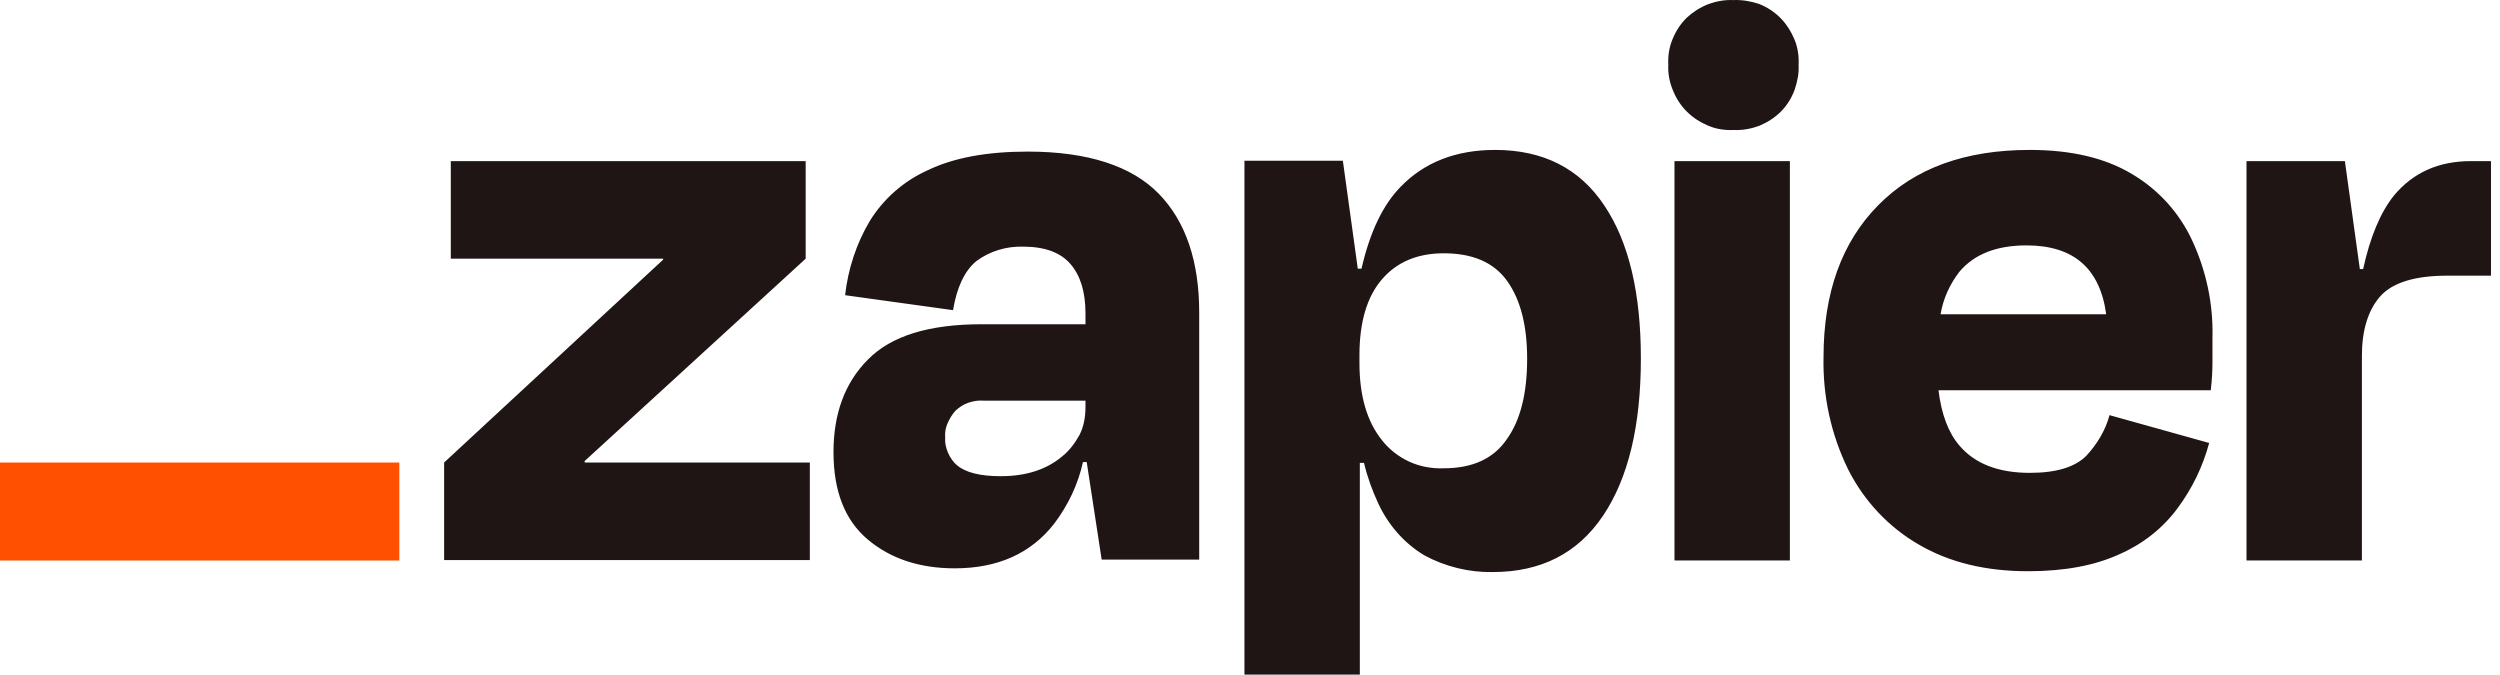
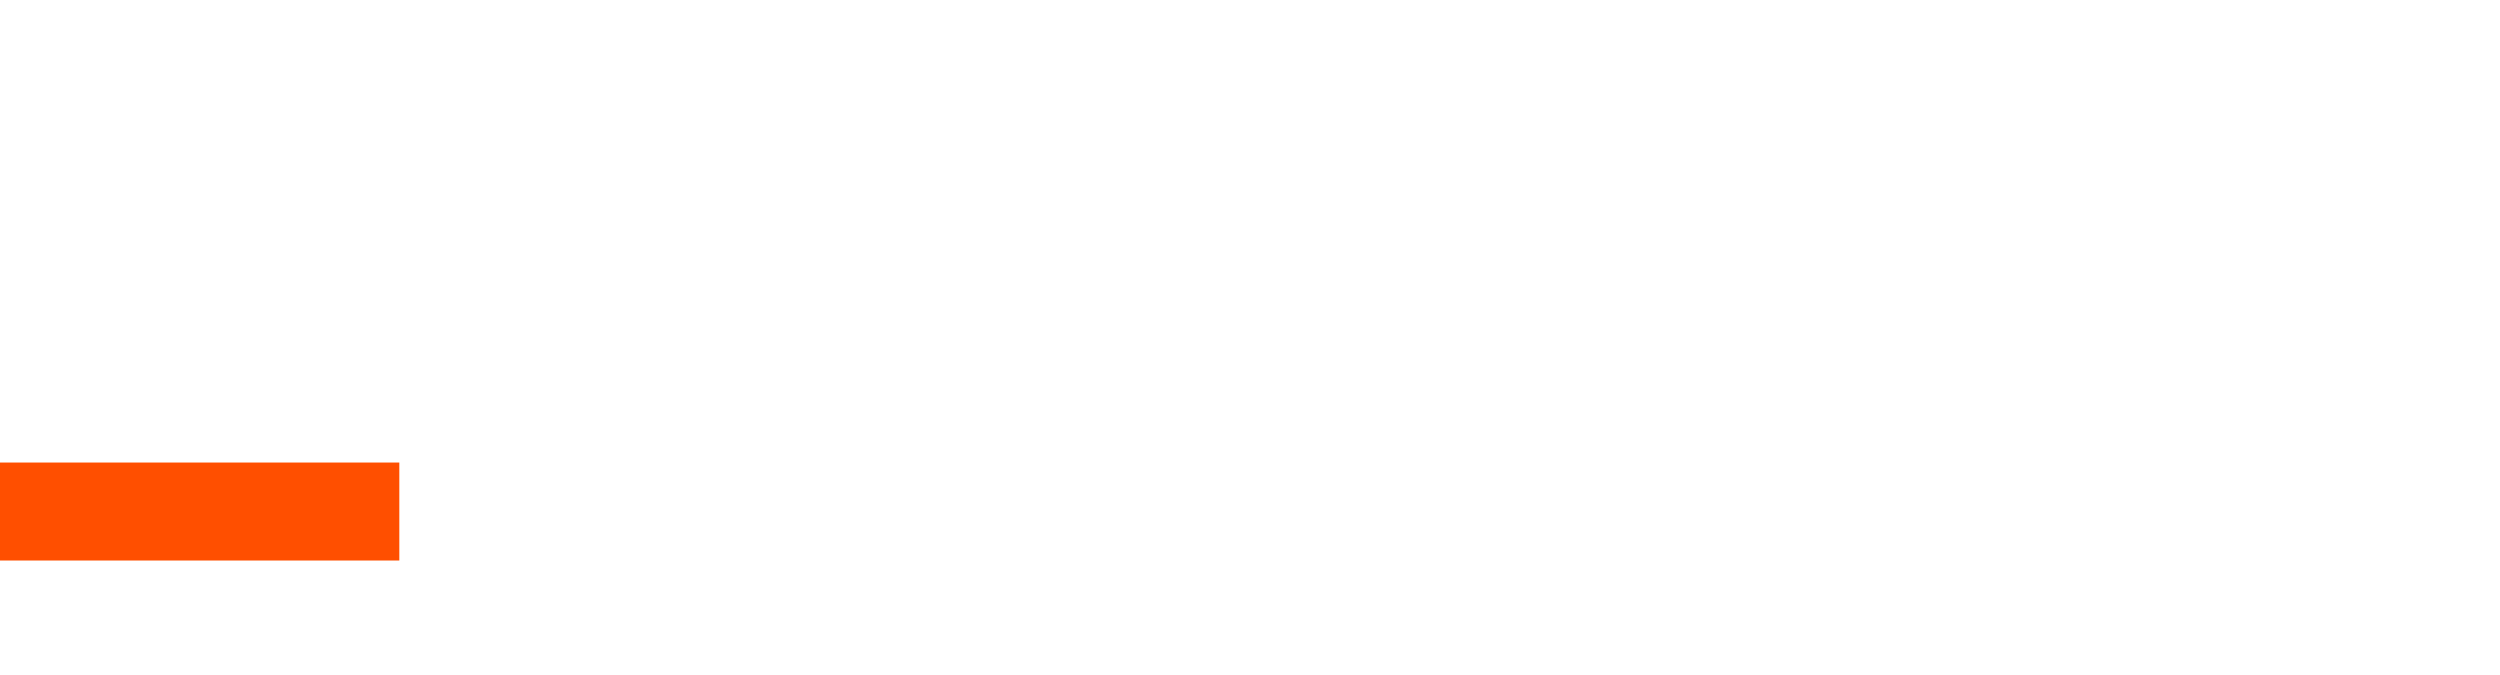
<svg xmlns="http://www.w3.org/2000/svg" width="63" height="17" viewBox="0 0 63 17" fill="none">
-   <path d="M14.739 11.655L14.728 11.623L20.303 6.519V4.06H11.36V6.519H16.705L16.716 6.539L11.192 11.655V14.113H20.408V11.655H14.739ZM25.9 3.82C24.864 3.82 24.027 3.977 23.379 4.29C22.772 4.562 22.26 5.012 21.914 5.577C21.58 6.142 21.37 6.78 21.297 7.439L24.017 7.816C24.111 7.24 24.31 6.822 24.603 6.581C24.938 6.33 25.356 6.205 25.774 6.215C26.329 6.215 26.726 6.362 26.977 6.655C27.228 6.947 27.354 7.355 27.354 7.899V8.171H24.739C23.41 8.171 22.458 8.464 21.873 9.06C21.287 9.646 21.004 10.431 21.004 11.393C21.004 12.387 21.297 13.119 21.873 13.6C22.448 14.082 23.18 14.322 24.059 14.322C25.147 14.322 25.984 13.945 26.569 13.192C26.915 12.732 27.166 12.209 27.291 11.644H27.385L27.762 14.102H30.22V7.878C30.22 6.592 29.885 5.588 29.206 4.887C28.526 4.186 27.417 3.82 25.9 3.82ZM26.758 11.508C26.371 11.832 25.858 12 25.22 12C24.697 12 24.331 11.906 24.122 11.728C24.017 11.644 23.944 11.529 23.892 11.414C23.839 11.289 23.808 11.163 23.818 11.027C23.808 10.902 23.829 10.776 23.881 10.661C23.933 10.546 23.996 10.441 24.08 10.347C24.174 10.263 24.279 10.19 24.404 10.148C24.53 10.107 24.655 10.086 24.781 10.096H27.354V10.263C27.354 10.504 27.312 10.745 27.207 10.954C27.092 11.163 26.946 11.362 26.758 11.508ZM45.105 4.06H42.197V14.123H45.105V4.06ZM62.271 4.06C61.445 4.06 60.807 4.353 60.326 4.929C59.991 5.347 59.729 5.964 59.551 6.78H59.468L59.091 4.06H56.612V14.123H59.52V8.966C59.52 8.318 59.677 7.816 59.98 7.47C60.284 7.125 60.849 6.947 61.664 6.947H62.773V4.06H62.271ZM53.725 4.385C53.045 3.977 52.187 3.778 51.152 3.778C49.52 3.778 48.254 4.238 47.334 5.169C46.413 6.1 45.953 7.376 45.953 8.998C45.932 9.981 46.141 10.954 46.58 11.843C46.978 12.627 47.595 13.287 48.359 13.726C49.133 14.176 50.043 14.395 51.11 14.395C52.03 14.395 52.794 14.249 53.411 13.966C53.986 13.715 54.499 13.318 54.876 12.805C55.242 12.314 55.514 11.749 55.671 11.163L53.16 10.462C53.056 10.849 52.846 11.194 52.574 11.487C52.292 11.77 51.821 11.916 51.152 11.916C50.357 11.916 49.771 11.686 49.384 11.236C49.101 10.912 48.924 10.441 48.85 9.835H55.712C55.744 9.552 55.754 9.311 55.754 9.123V8.496C55.775 7.659 55.597 6.822 55.242 6.058C54.917 5.357 54.384 4.772 53.725 4.385ZM51.068 6.184C52.25 6.184 52.919 6.759 53.076 7.92H48.903C48.965 7.533 49.133 7.167 49.373 6.853C49.75 6.403 50.315 6.184 51.068 6.184ZM43.683 0.002C43.463 -0.009 43.243 0.033 43.045 0.106C42.836 0.19 42.658 0.305 42.501 0.451C42.344 0.608 42.229 0.786 42.145 0.995C42.062 1.194 42.03 1.414 42.041 1.633C42.03 1.853 42.072 2.073 42.156 2.272C42.239 2.481 42.354 2.659 42.511 2.815C42.668 2.972 42.856 3.087 43.055 3.171C43.254 3.255 43.474 3.286 43.693 3.276C43.913 3.286 44.133 3.244 44.331 3.171C44.53 3.087 44.718 2.972 44.875 2.815C45.032 2.659 45.147 2.47 45.221 2.272C45.294 2.062 45.336 1.853 45.325 1.633C45.336 1.414 45.304 1.194 45.221 0.995C45.137 0.797 45.022 0.608 44.865 0.451C44.708 0.294 44.53 0.179 44.321 0.096C44.122 0.033 43.903 -0.009 43.683 0.002ZM37.678 3.778C36.685 3.778 35.89 4.092 35.294 4.709C34.844 5.169 34.519 5.86 34.31 6.77H34.216L33.84 4.05H31.36V17H34.268V11.665H34.373C34.457 12.021 34.582 12.366 34.739 12.701C34.99 13.234 35.388 13.694 35.9 13.998C36.423 14.28 37.02 14.427 37.616 14.416C38.829 14.416 39.76 13.945 40.398 12.994C41.036 12.042 41.35 10.724 41.35 9.029C41.35 7.387 41.047 6.1 40.43 5.18C39.812 4.249 38.892 3.778 37.678 3.778ZM37.971 11.069C37.637 11.56 37.103 11.801 36.381 11.801C36.089 11.812 35.785 11.759 35.513 11.634C35.241 11.508 35.001 11.32 34.823 11.09C34.446 10.619 34.258 9.971 34.258 9.144V8.956C34.258 8.119 34.446 7.481 34.823 7.042C35.199 6.602 35.722 6.383 36.381 6.383C37.114 6.383 37.647 6.613 37.982 7.083C38.317 7.554 38.484 8.203 38.484 9.04C38.484 9.908 38.317 10.588 37.971 11.069Z" fill="#201515" />
  <path d="M10.063 11.656H0V14.125H10.063V11.656Z" fill="#FF4F00" />
</svg>